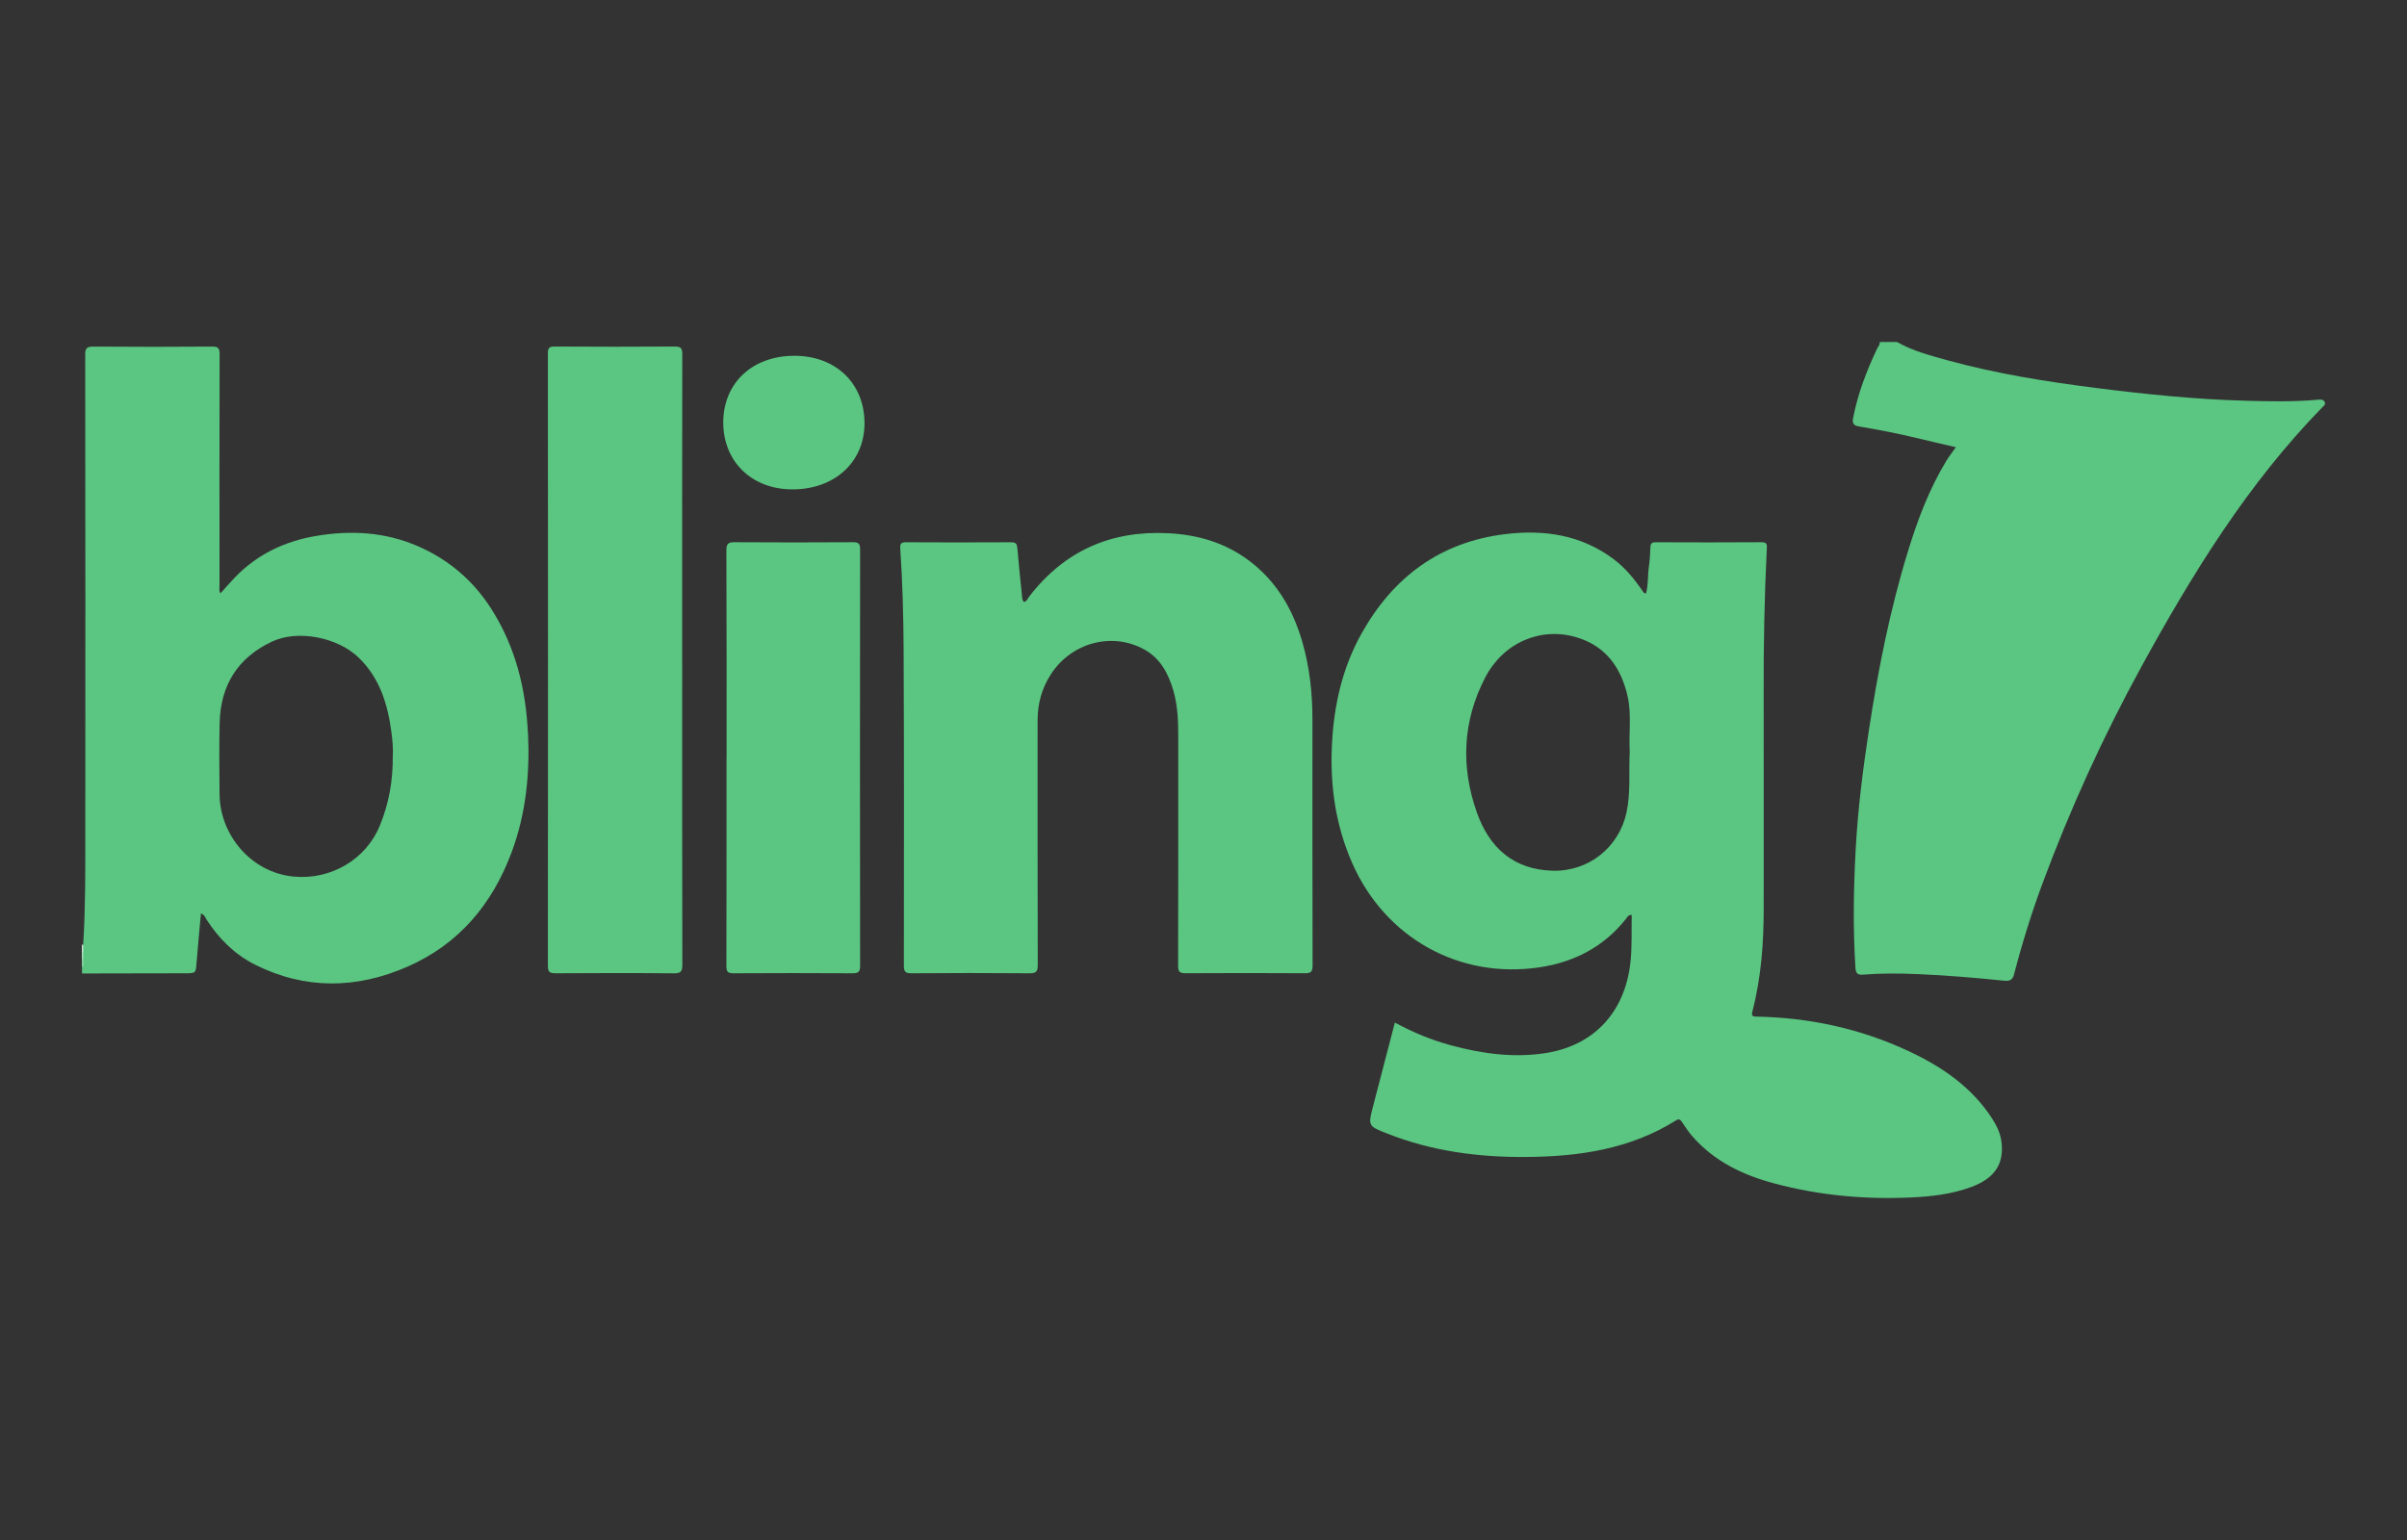
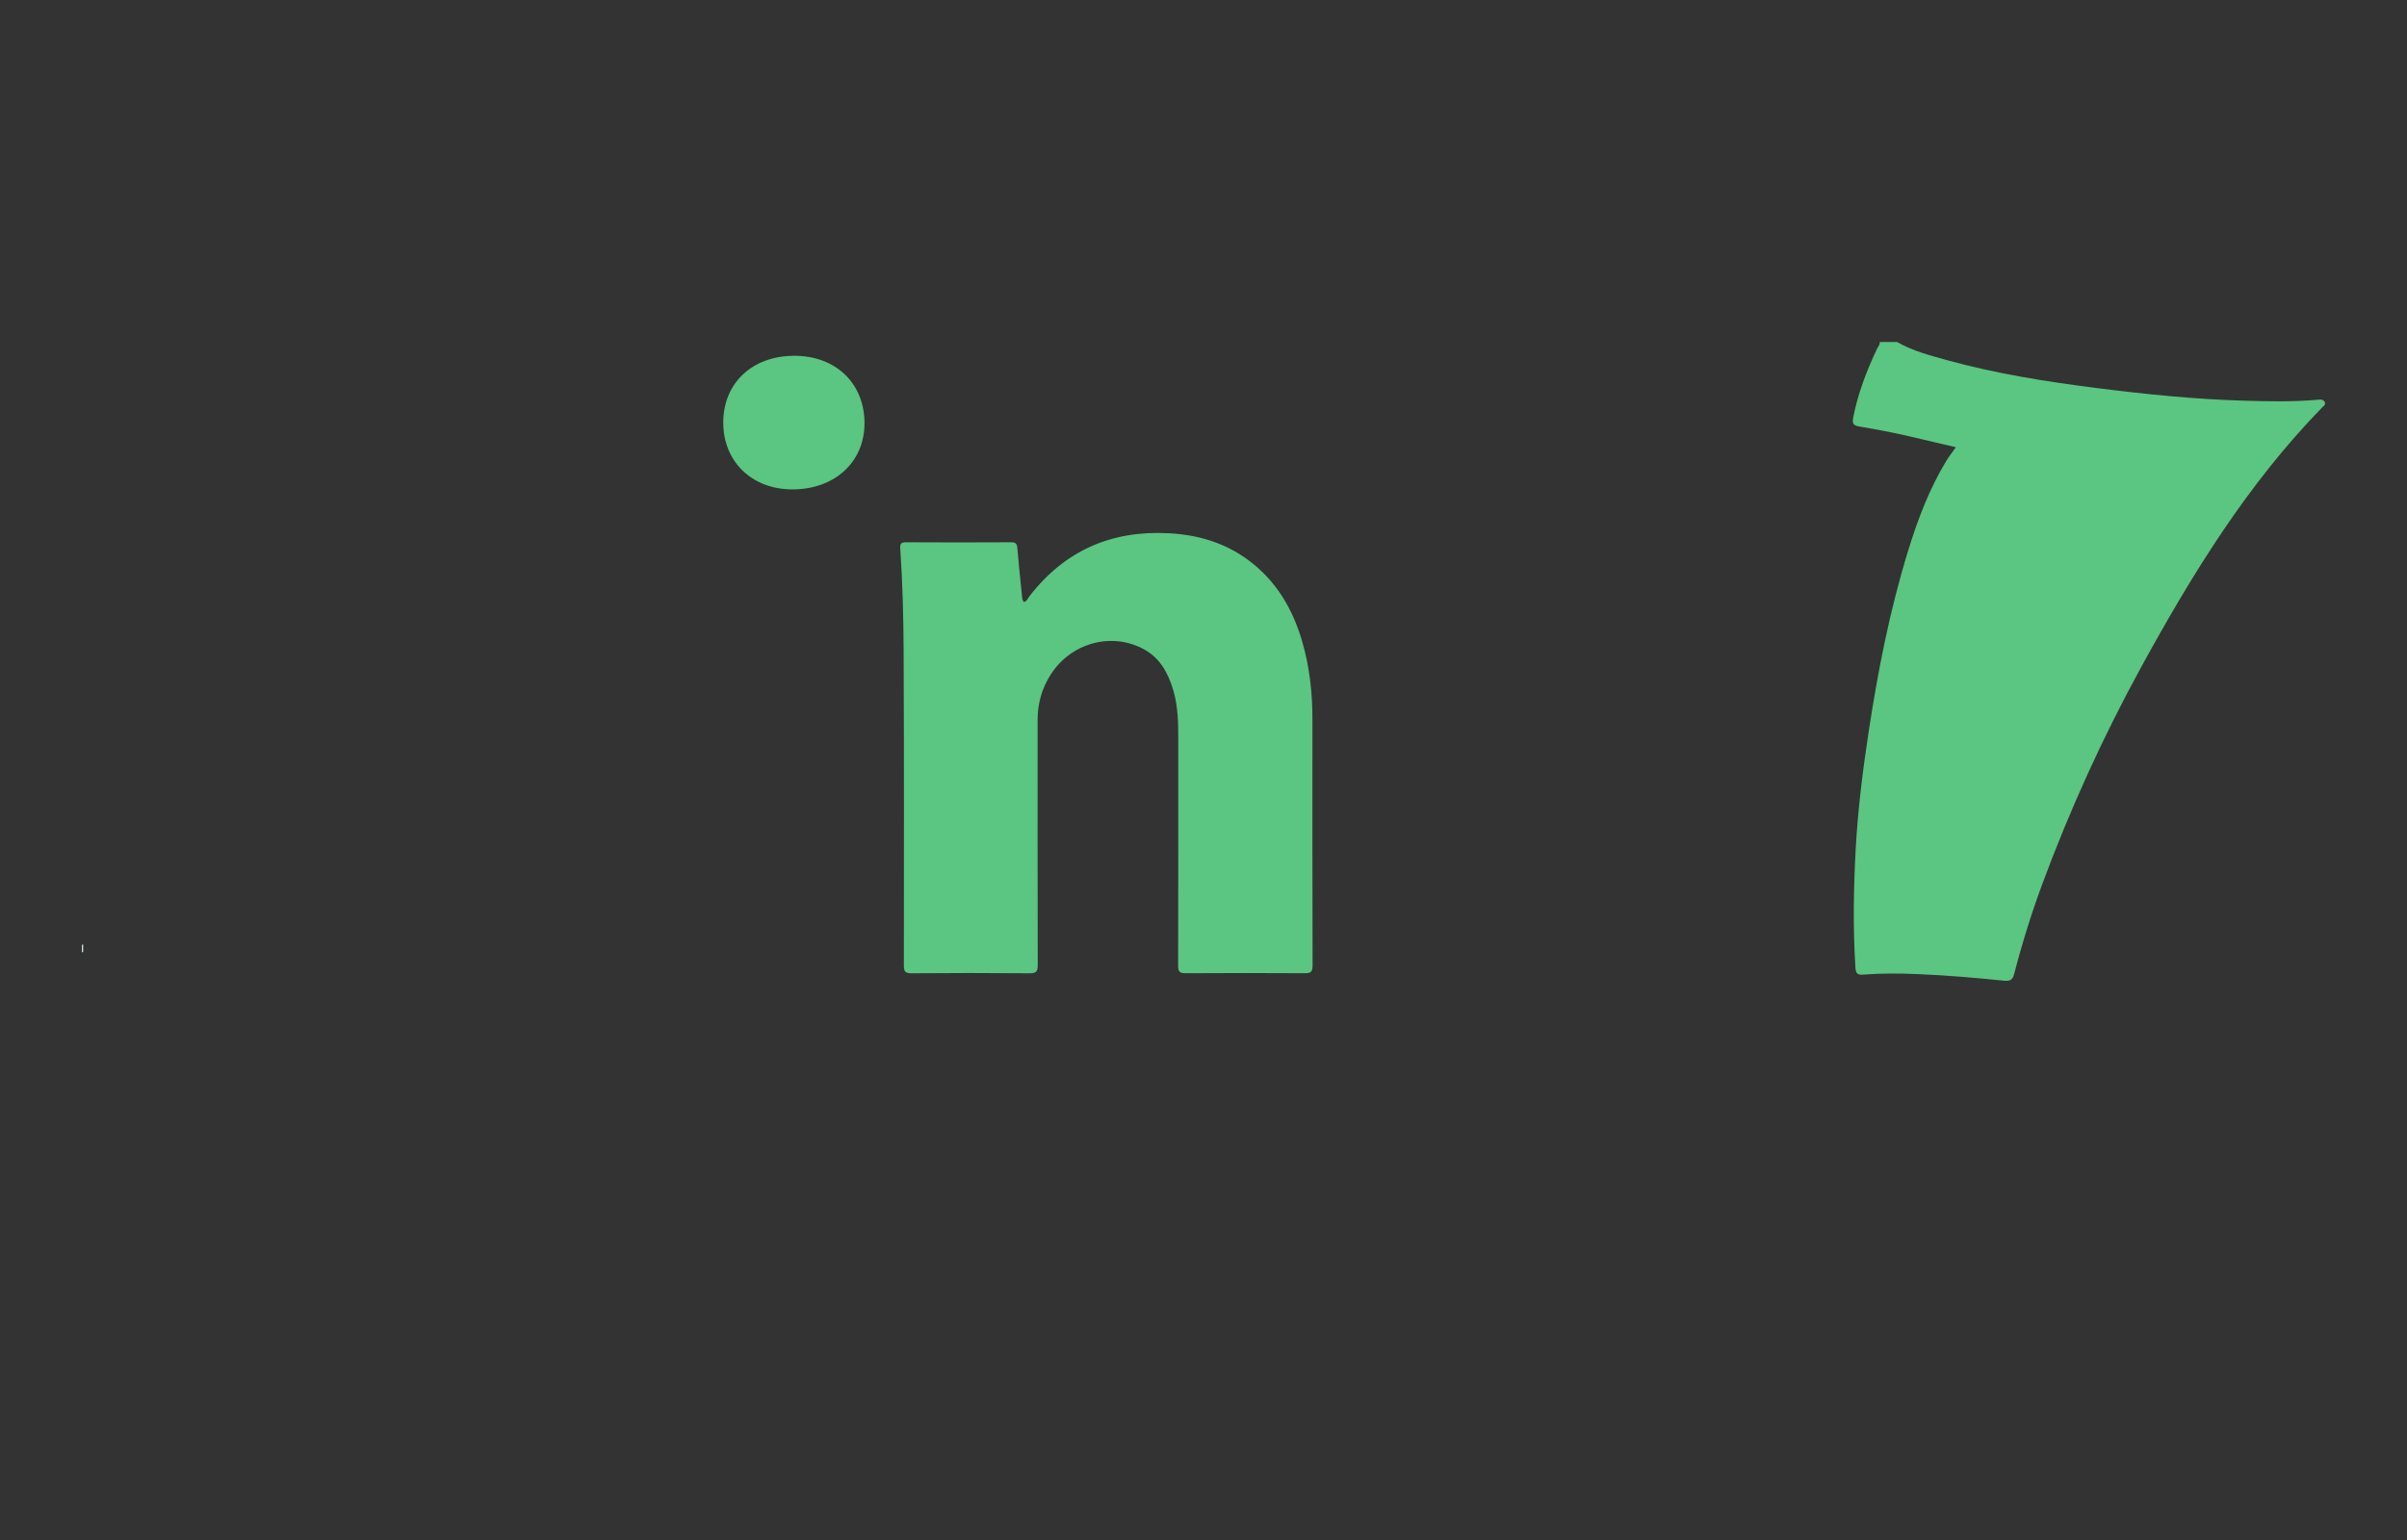
<svg xmlns="http://www.w3.org/2000/svg" id="Camada_1" viewBox="0 0 500 320">
  <rect x="0" y="0" width="500" height="320" fill="#333333" stroke="none" />
  <defs>
    <style>
      .cls-1 {
        fill: #92d9ac;
      }

      .cls-2 {
        fill: #ddf3e5;
      }

      .cls-3 {
        fill: #b4e5c6;
      }

      .cls-4 {
        fill: #5ac681;
      }
    </style>
  </defs>
-   <path class="cls-4" d="M109.66,152.29c-.44-9.23-2.6-17.92-7.6-25.77-3.75-5.88-8.86-10.25-15.26-13.03-6.8-2.95-13.9-3.35-21.12-2.13-6.53,1.1-12.26,3.82-16.9,8.64-1.01,1.05-1.96,2.16-2.99,3.3-.35-.61-.19-1.15-.19-1.67-.01-16.01-.02-32.03.02-48.04,0-1.22-.3-1.58-1.55-1.57-8.23.06-16.46.07-24.7,0-1.41-.01-1.68.42-1.67,1.73.04,33.52.04,67.04.02,100.56,0,7.34.02,14.68-.44,22-.18.48-.06.98-.09,1.47v1.46c-.08.61.17,1.26-.15,1.85v1.19c7.14-.01,14.28-.03,21.42-.04,2.23,0,2.2,0,2.37-2.23.27-3.38.6-6.75.91-10.2.77.26.89.85,1.17,1.29,2.56,3.94,5.83,7.22,10.01,9.32,10.46,5.26,21.15,5.08,31.72.45,10.71-4.69,17.65-13.02,21.67-23.87,2.95-7.97,3.77-16.24,3.37-24.7ZM81.59,156.99c.06,5.16-.79,9.94-2.68,14.55-2.9,7.1-10.23,11.33-17.87,10.61-9.02-.85-15.39-8.82-15.43-17.13-.03-4.96-.11-9.92.02-14.87.2-7.79,3.77-13.5,10.89-16.84,5.37-2.52,13.65-.89,18.02,3.37,4.37,4.26,6,9.67,6.77,15.47.22,1.67.37,3.35.29,4.85Z" />
  <path class="cls-4" d="M394.05,71.05c3.3,1.9,6.95,2.83,10.56,3.83,10.14,2.79,20.5,4.43,30.91,5.75,10.18,1.29,20.37,2.34,30.63,2.63,5.15.15,10.31.26,15.46-.21.51-.05,1.03-.05,1.29.48.26.54-.21.82-.51,1.12-15.52,15.92-27.03,34.65-37.62,53.99-7.93,14.49-14.76,29.5-20.51,45-2.27,6.13-4.21,12.37-5.85,18.7-.3,1.15-.75,1.57-2.02,1.45-6.01-.61-12.03-1.13-18.07-1.38-3.77-.16-7.53-.19-11.29.11-1.24.1-1.54-.31-1.61-1.52-.51-8.13-.39-16.25.05-24.37.44-8.21,1.45-16.37,2.69-24.49,1.94-12.78,4.43-25.45,8.25-37.82,1.99-6.45,4.37-12.75,7.89-18.55.56-.92,1.24-1.78,1.99-2.84-2.8-.66-5.51-1.27-8.22-1.93-3.95-.96-7.93-1.71-11.93-2.39-1.16-.2-1.4-.67-1.19-1.77.97-5.05,2.8-9.79,4.99-14.42.21-.44.62-.8.53-1.35h3.57Z" />
-   <path class="cls-1" d="M17.29,199.26c-.03.61.24,1.26-.27,1.8v-1.79c.08-.13.17-.14.27-.02Z" />
  <path class="cls-2" d="M17.27,196.29c0,.49,0,.99,0,1.48-.07.15-.16.16-.25.02v-1.49c.08-.02.16-.02.25-.01Z" />
-   <path class="cls-3" d="M17.02,197.79c.08-.01.17-.02.25-.02,0,.5,0,.99.01,1.49-.09,0-.18.01-.27.02v-1.49Z" />
-   <path class="cls-4" d="M415.77,237.33c-.22-1.86-1.04-3.52-2.05-5.06-4.26-6.49-10.4-10.65-17.28-13.87-10.02-4.68-20.6-6.95-31.64-7.16-.84-.02-.99-.24-.79-1.03,1.85-7.1,2.37-14.34,2.36-21.65-.01-14.87.03-29.75-.01-44.62-.03-9.97.16-19.93.65-29.88.04-.79.12-1.4-1.07-1.39-7.34.05-14.68.04-22.02.01-.75,0-1.05.21-1.08.99-.05,1.38-.13,2.78-.33,4.15-.26,1.83-.09,3.71-.59,5.5-.44-.02-.54-.26-.68-.46-1.68-2.47-3.55-4.78-5.95-6.6-6.73-5.1-14.47-6.26-22.57-5.28-13.5,1.63-23.29,8.89-29.86,20.6-4.02,7.17-5.79,15-6.18,23.18-.42,8.54.76,16.77,4.24,24.65,6.82,15.44,22.16,24.07,38.83,21.6,7.21-1.07,13.36-4.23,17.98-10.04.27-.34.46-.89,1.22-.85-.06,3.31.09,6.56-.26,9.82-1.13,10.39-7.6,17.36-17.73,18.9-6.63,1.01-13.13.1-19.55-1.63-4.04-1.09-7.87-2.68-11.66-4.73-1.53,5.87-3,11.56-4.49,17.25-1.12,4.28-1.11,4.24,3.03,5.86,9.23,3.63,18.85,4.89,28.69,4.82,10.99-.07,21.64-1.62,31.19-7.61.59-.37.87-.16,1.2.32.68.98,1.31,1.99,2.09,2.89,4.59,5.31,10.61,8.18,17.24,9.93,9.22,2.45,18.62,3.32,28.12,2.89,4.3-.19,8.59-.67,12.69-2.19,4.79-1.78,6.81-4.73,6.26-9.33ZM338.54,156.2c-.22,4.19.23,8.4-.66,12.59-1.54,7.24-7.84,12.32-15.31,12.14-8.18-.21-13.19-4.8-15.77-12.06-3.38-9.52-2.99-19.03,1.72-28.09,3.75-7.22,11.46-10.57,18.91-8.37,6.1,1.79,9.3,6.29,10.66,12.23.87,3.81.23,7.71.45,11.57Z" />
+   <path class="cls-3" d="M17.02,197.79v-1.49Z" />
  <path class="cls-4" d="M212.72,125.09c.61-.16.77-.74,1.09-1.15,7.31-9.48,16.96-13.75,28.88-13.14,6.09.31,11.71,1.94,16.64,5.6,5.77,4.28,9.2,10.12,11.18,16.92,1.55,5.33,2.13,10.77,2.12,16.29,0,17.01-.02,34.02.03,51.02,0,1.39-.43,1.61-1.67,1.6-8.23-.05-16.47-.05-24.7,0-1.23,0-1.56-.31-1.56-1.55.04-15.72.03-31.44.03-47.16,0-3.37-.06-6.75-1.02-10.02-1.03-3.51-2.66-6.66-6-8.52-6.71-3.74-15.17-1.46-19.43,5.11-1.9,2.93-2.77,6.11-2.77,9.55,0,16.96-.02,33.92.03,50.88,0,1.36-.34,1.73-1.71,1.72-8.18-.07-16.37-.06-24.55,0-1.25,0-1.55-.36-1.55-1.57.02-21.82.05-43.64-.05-65.45-.03-7.08-.22-14.17-.7-21.25-.07-.95.15-1.29,1.17-1.29,7.29.04,14.58.04,21.87,0,1.02,0,1.22.38,1.29,1.28.27,3.26.61,6.51.95,9.76.05.47.01.99.43,1.38Z" />
-   <path class="cls-4" d="M141.71,137.25c0,21.07-.02,42.14.03,63.21,0,1.43-.33,1.81-1.78,1.79-8.18-.08-16.36-.06-24.54-.01-1.17,0-1.61-.2-1.61-1.51.04-42.44.03-84.87,0-127.31,0-1.1.25-1.41,1.39-1.41,8.33.05,16.66.06,24.99,0,1.26,0,1.54.37,1.54,1.58-.04,21.22-.03,42.44-.03,63.66Z" />
-   <path class="cls-4" d="M150.93,157.48c0-14.38.02-28.76-.04-43.14,0-1.41.43-1.68,1.73-1.67,8.18.06,16.36.05,24.55,0,1.14,0,1.5.25,1.5,1.46-.04,28.86-.04,57.71,0,86.57,0,1.27-.38,1.55-1.59,1.54-8.23-.05-16.46-.05-24.7,0-1.17,0-1.49-.3-1.49-1.48.04-14.43.03-28.86.03-43.28Z" />
  <path class="cls-4" d="M150.24,87.8c0-8.18,6-13.84,14.7-13.87,8.68-.03,14.68,5.75,14.64,14.1-.03,8.01-6.23,13.67-14.97,13.66-8.42,0-14.36-5.75-14.37-13.89Z" />
</svg>